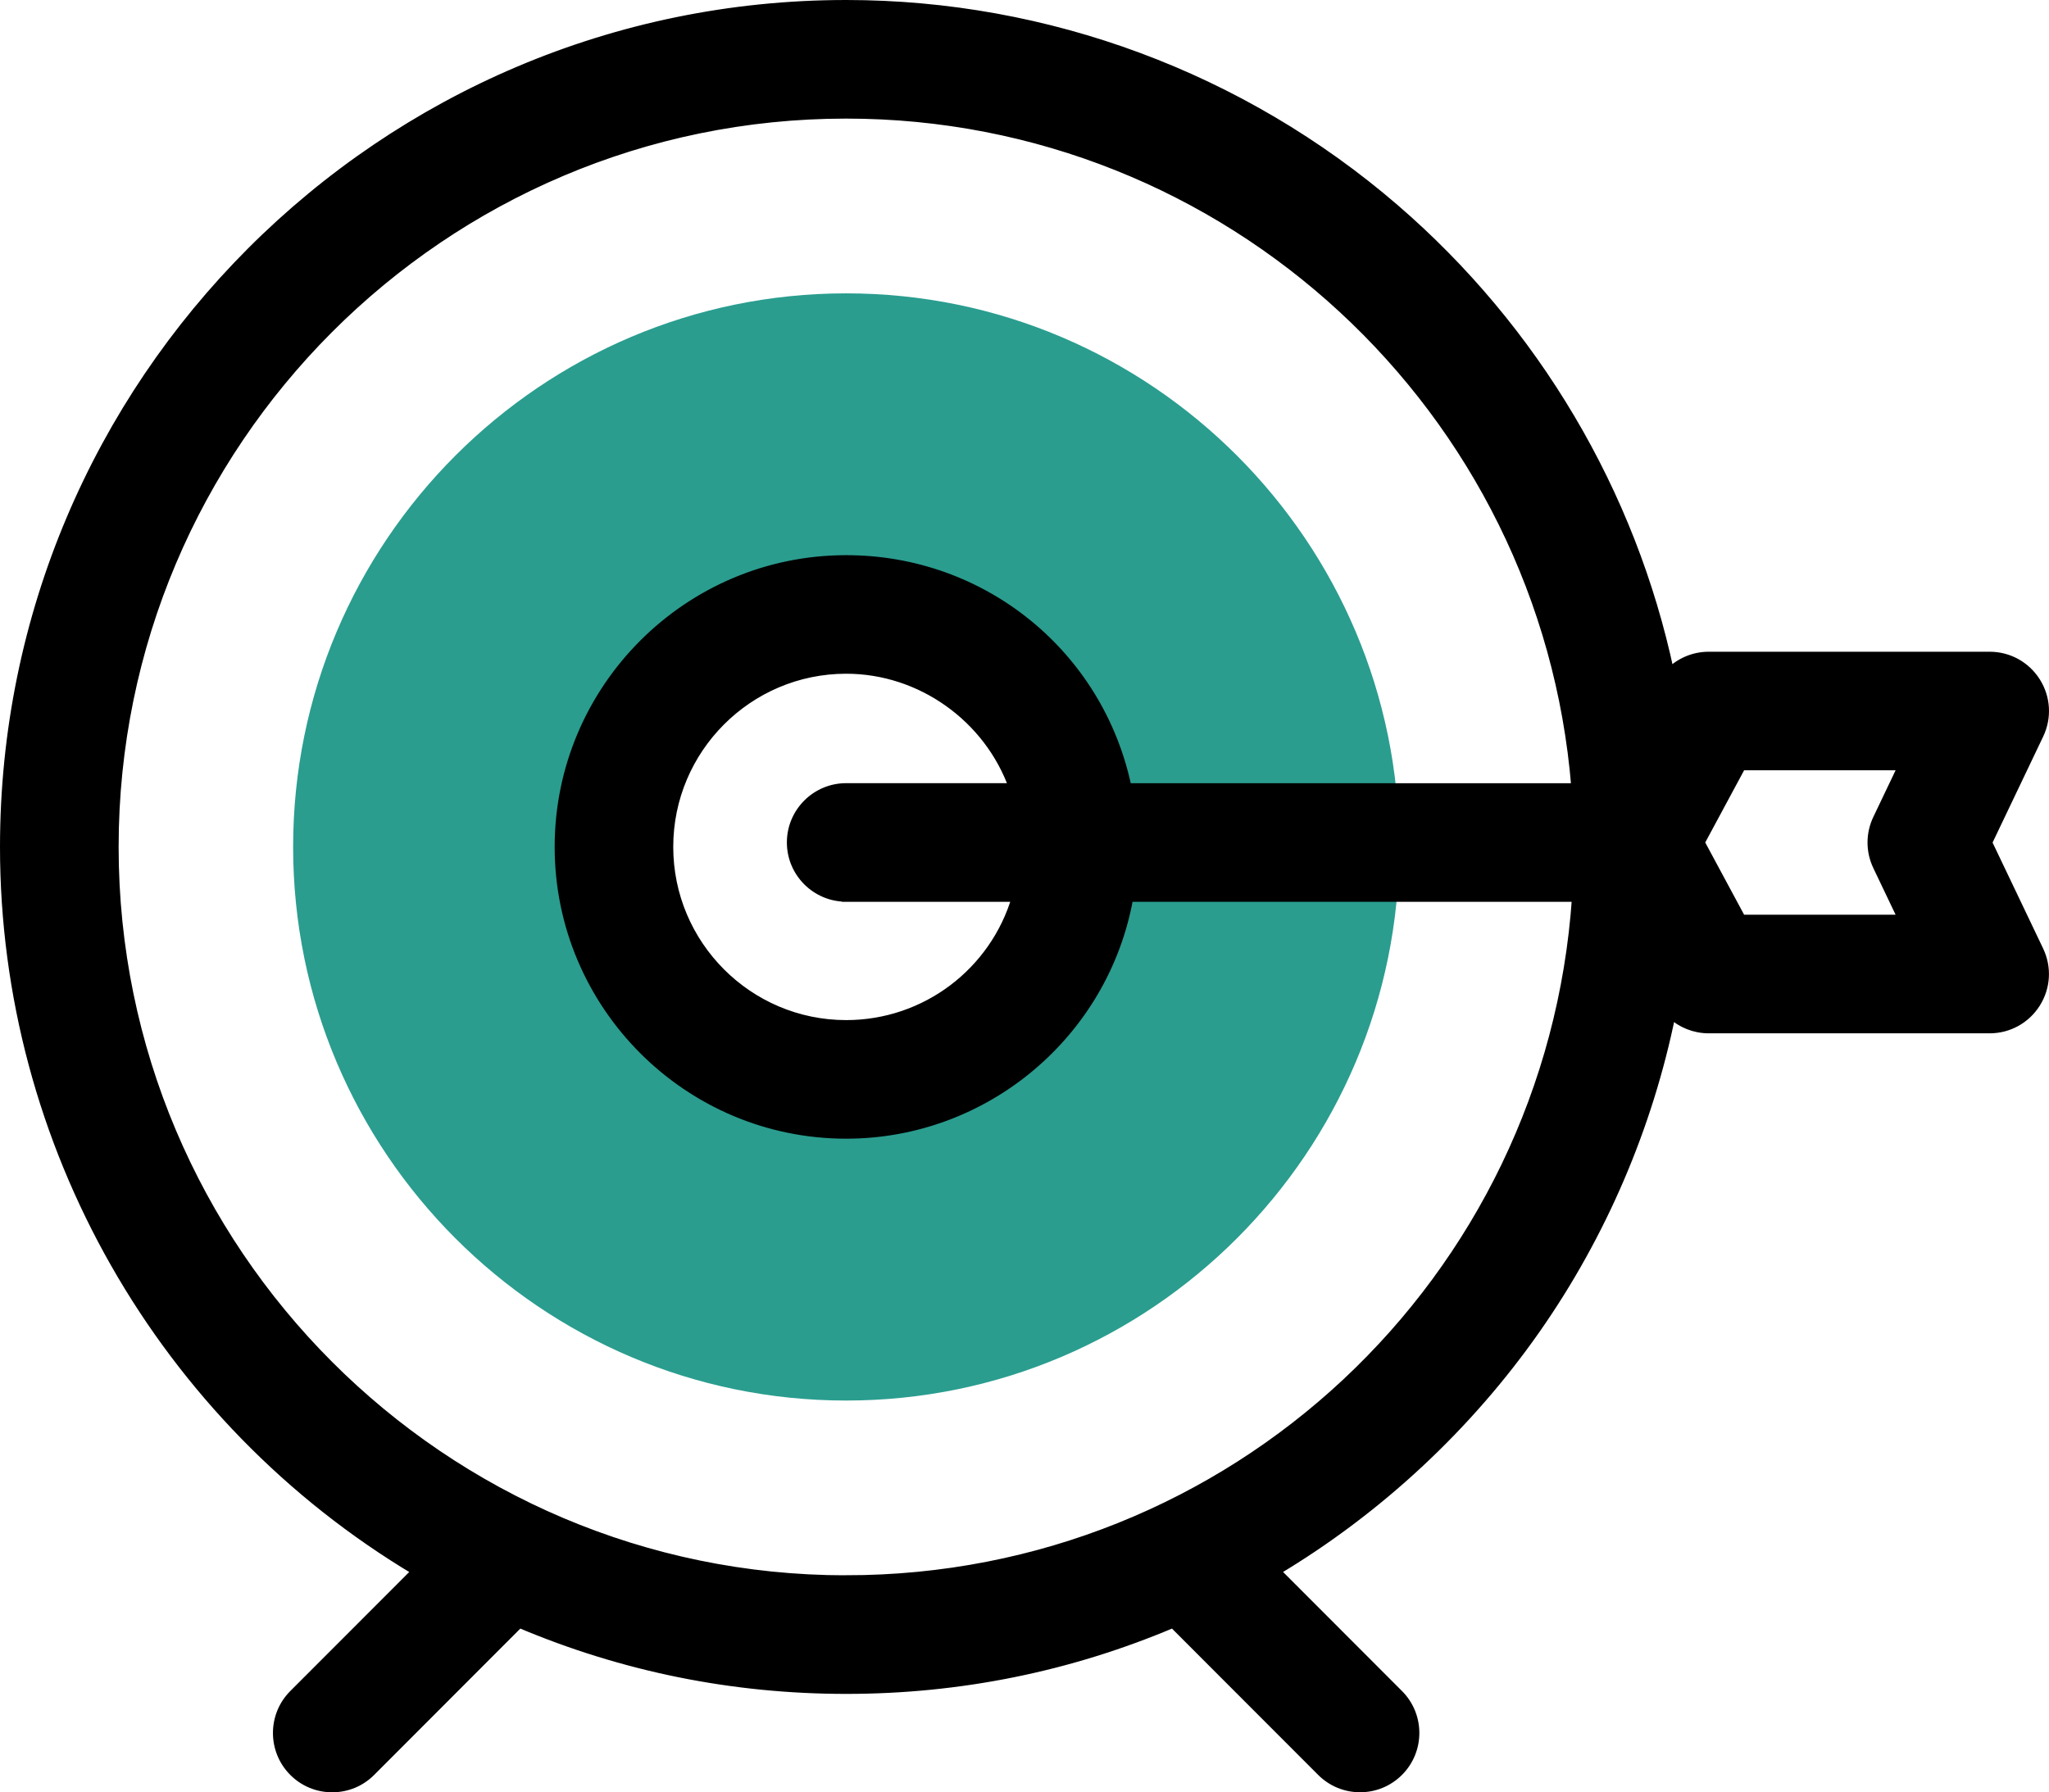
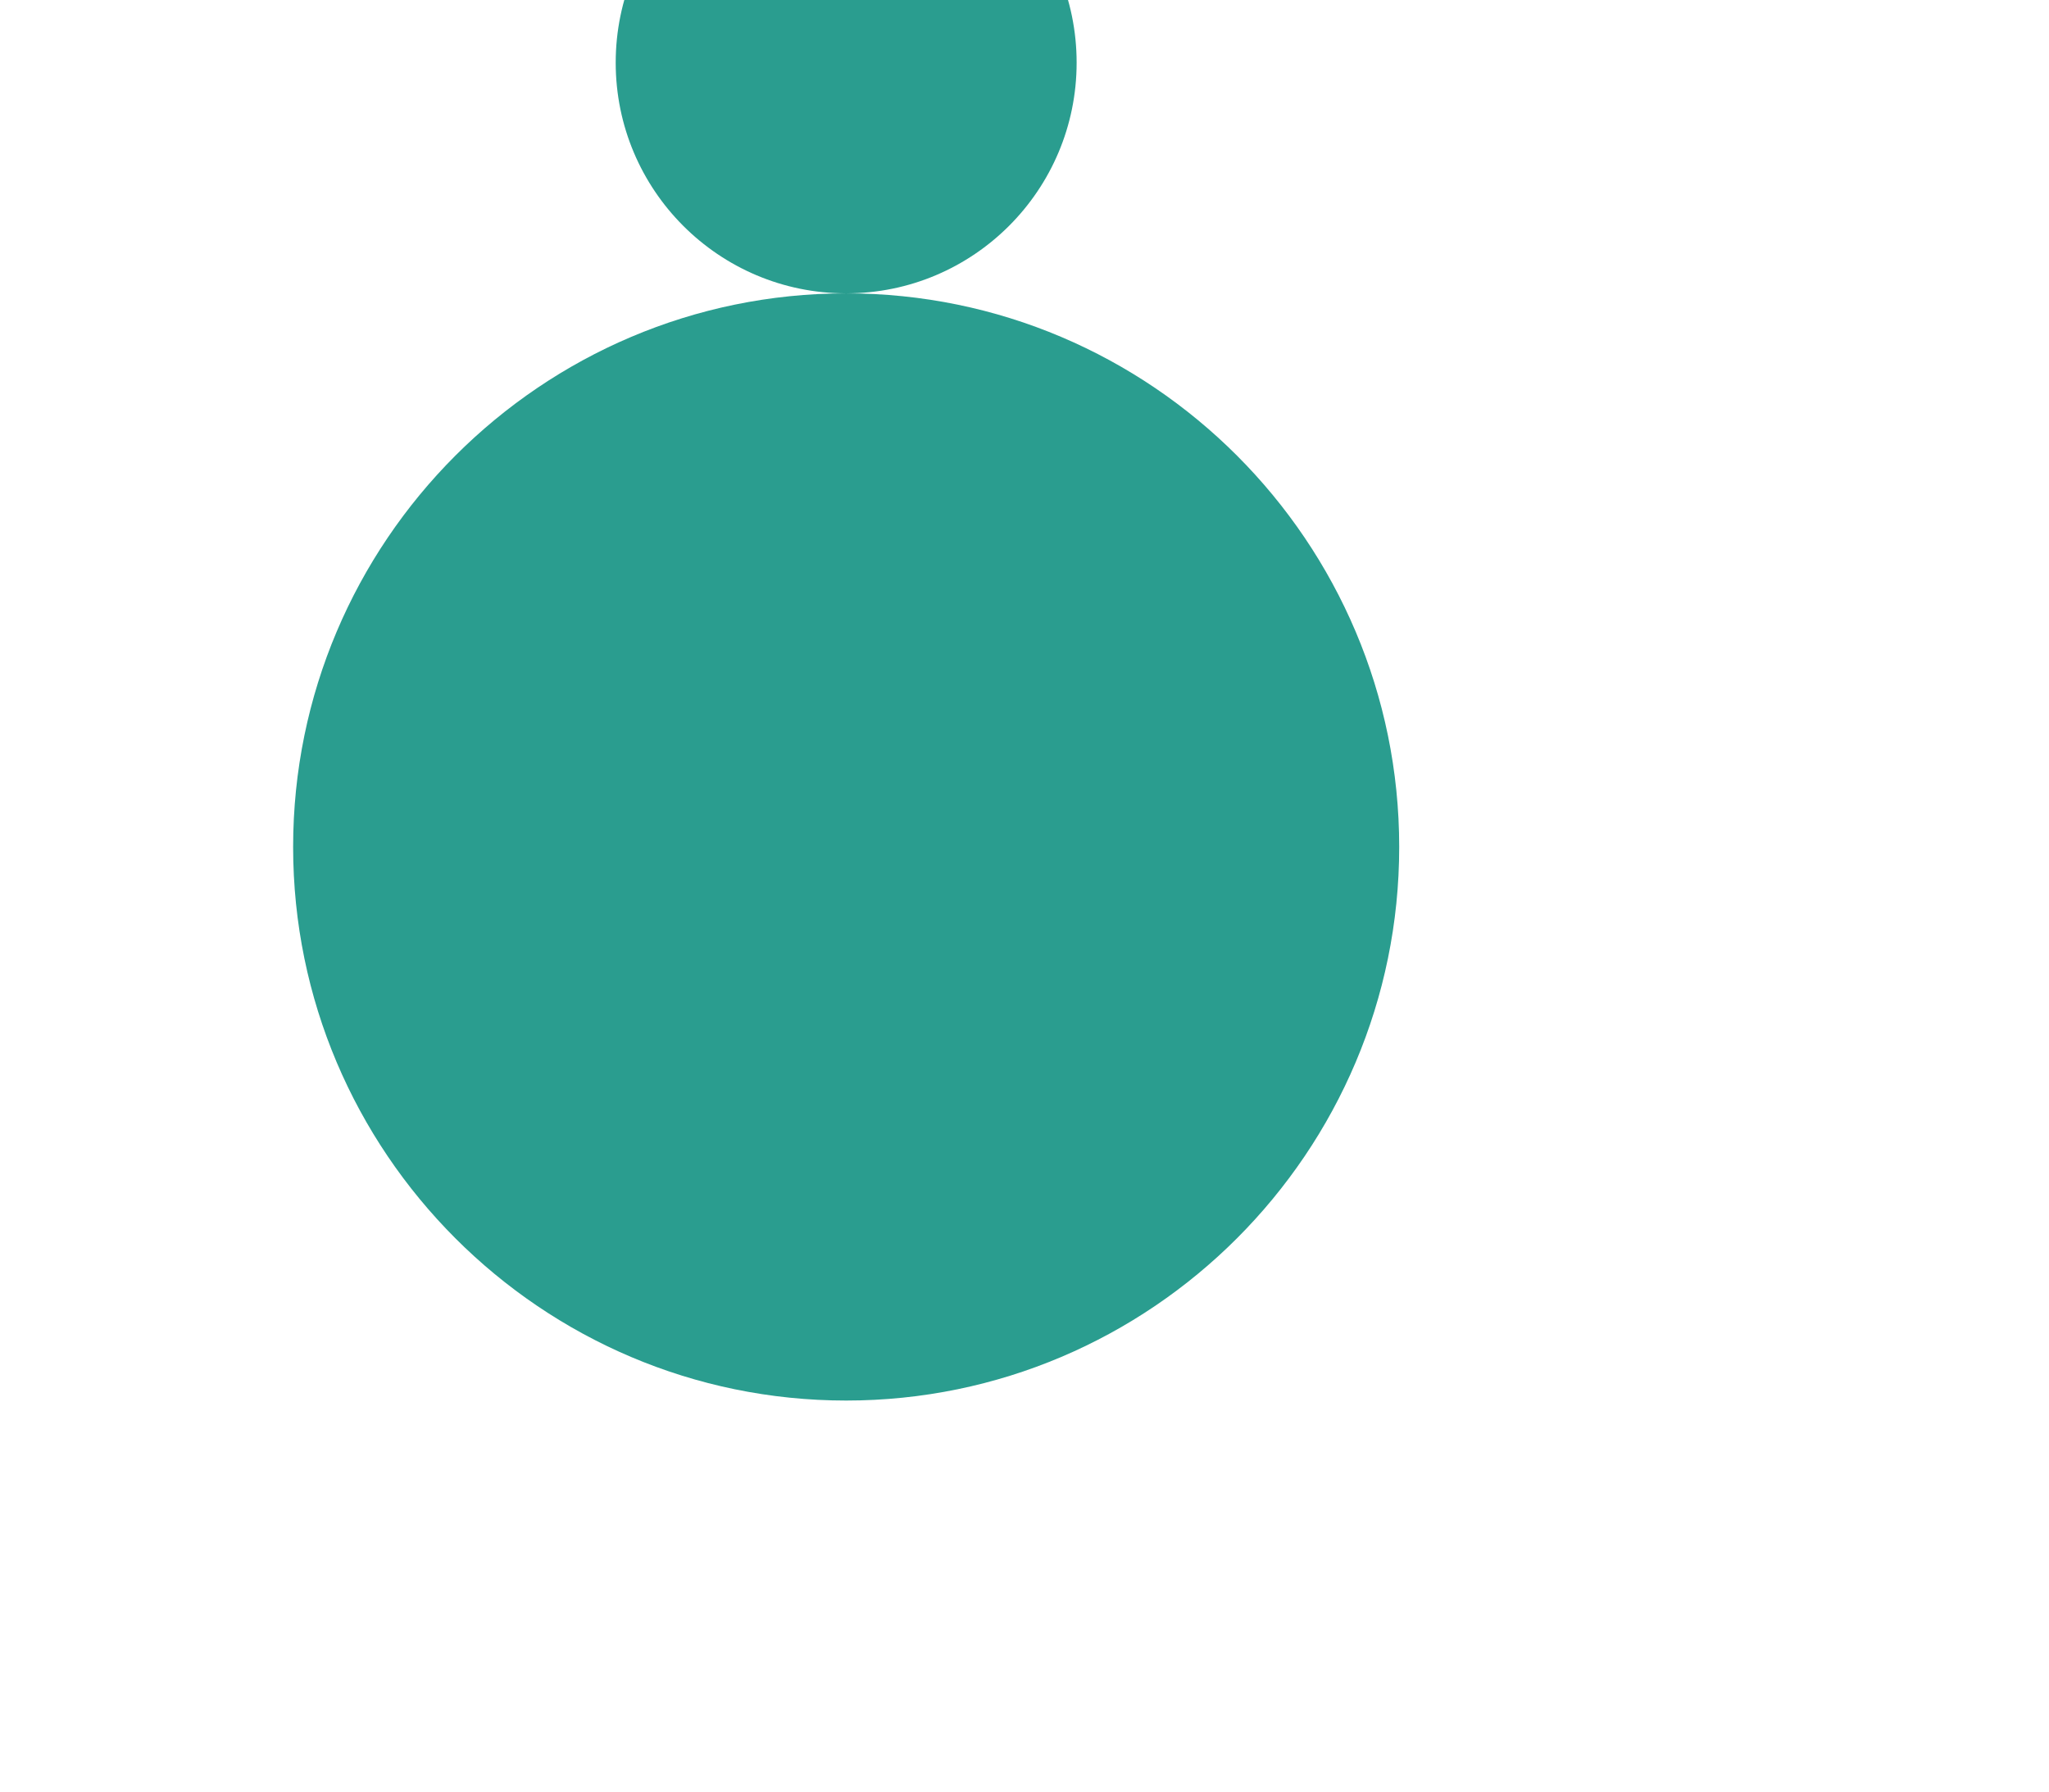
<svg xmlns="http://www.w3.org/2000/svg" id="Calque_1_-_copie" viewBox="0 0 467.57 409.09">
  <defs>
    <style>.cls-1{fill:#2a9d8f;}.cls-2{stroke:#000;stroke-miterlimit:10;stroke-width:2px;}</style>
  </defs>
-   <path class="cls-1" d="M193.09,66.96c-69.58,0-126.2,56.69-126.2,126.36s56.61,126.36,126.2,126.36,126.2-56.68,126.2-126.36-56.61-126.36-126.2-126.36Zm0,179.01c-29.05,0-52.59-23.57-52.59-52.66s23.54-52.66,52.59-52.66,52.59,23.58,52.59,52.66-23.54,52.66-52.59,52.66Z" />
-   <path class="cls-2" d="M453.59,192.31l11.75-24.62c1.86-3.9,1.6-8.42-.71-12.08-2.31-3.66-6.27-5.85-10.6-5.85h-64.11c-3.39,0-6.57,1.36-8.89,3.7-8.68-40.98-30.74-78.31-62.79-105.93C283.41,17.52,238.97,1,193.09,1,87.17,1,1,87.27,1,193.32c0,67.72,35.89,130.62,93.99,165.3l-28.05,28.08c-4.88,4.89-4.87,12.84,.01,17.73,2.36,2.36,5.51,3.67,8.86,3.67s6.5-1.3,8.87-3.68l33.82-33.87c23.64,10.01,48.72,15.09,74.59,15.09s50.95-5.07,74.58-15.09l33.83,33.87c2.37,2.37,5.52,3.67,8.86,3.67s6.49-1.3,8.86-3.67c4.89-4.89,4.89-12.84,0-17.73l-28.04-28.08c23.34-13.95,43.81-33,59.41-55.32,15.03-21.51,25.57-46.16,30.78-71.8,2.28,2.13,5.32,3.37,8.55,3.37h64.1c4.33,0,8.29-2.19,10.6-5.85,2.31-3.67,2.57-8.18,.71-12.08l-11.75-24.62ZM193.09,360.57c-92.1,0-167.02-75.03-167.02-167.25S100.99,26.07,193.09,26.07c87.13,0,159.53,67.21,166.48,153.7h-102.35c-6.34-30.34-32.84-52.05-64.12-52.05-36.13,0-65.53,29.43-65.53,65.59s29.4,65.6,65.53,65.6c31.81,0,59-23.03,64.51-54.07h102.11c-5.95,87.63-78.43,155.72-166.63,155.72Zm0-155.73h38.8c-5.02,17.04-20.7,29-38.8,29-22.31,0-40.46-18.18-40.46-40.53s18.15-40.53,40.46-40.53c17.1,0,32.47,11.11,38.13,26.98h-38.13c-6.91,0-12.53,5.62-12.53,12.53s5.62,12.53,12.53,12.53Zm204.31,4.95l-9.41-17.49,9.41-17.48h36.75l-5.77,12.09c-1.63,3.43-1.63,7.36,0,10.79l5.77,12.09h-36.75Z" />
+   <path class="cls-1" d="M193.09,66.96c-69.58,0-126.2,56.69-126.2,126.36s56.61,126.36,126.2,126.36,126.2-56.68,126.2-126.36-56.61-126.36-126.2-126.36Zc-29.05,0-52.59-23.57-52.59-52.66s23.54-52.66,52.59-52.66,52.59,23.58,52.59,52.66-23.54,52.66-52.59,52.66Z" />
</svg>